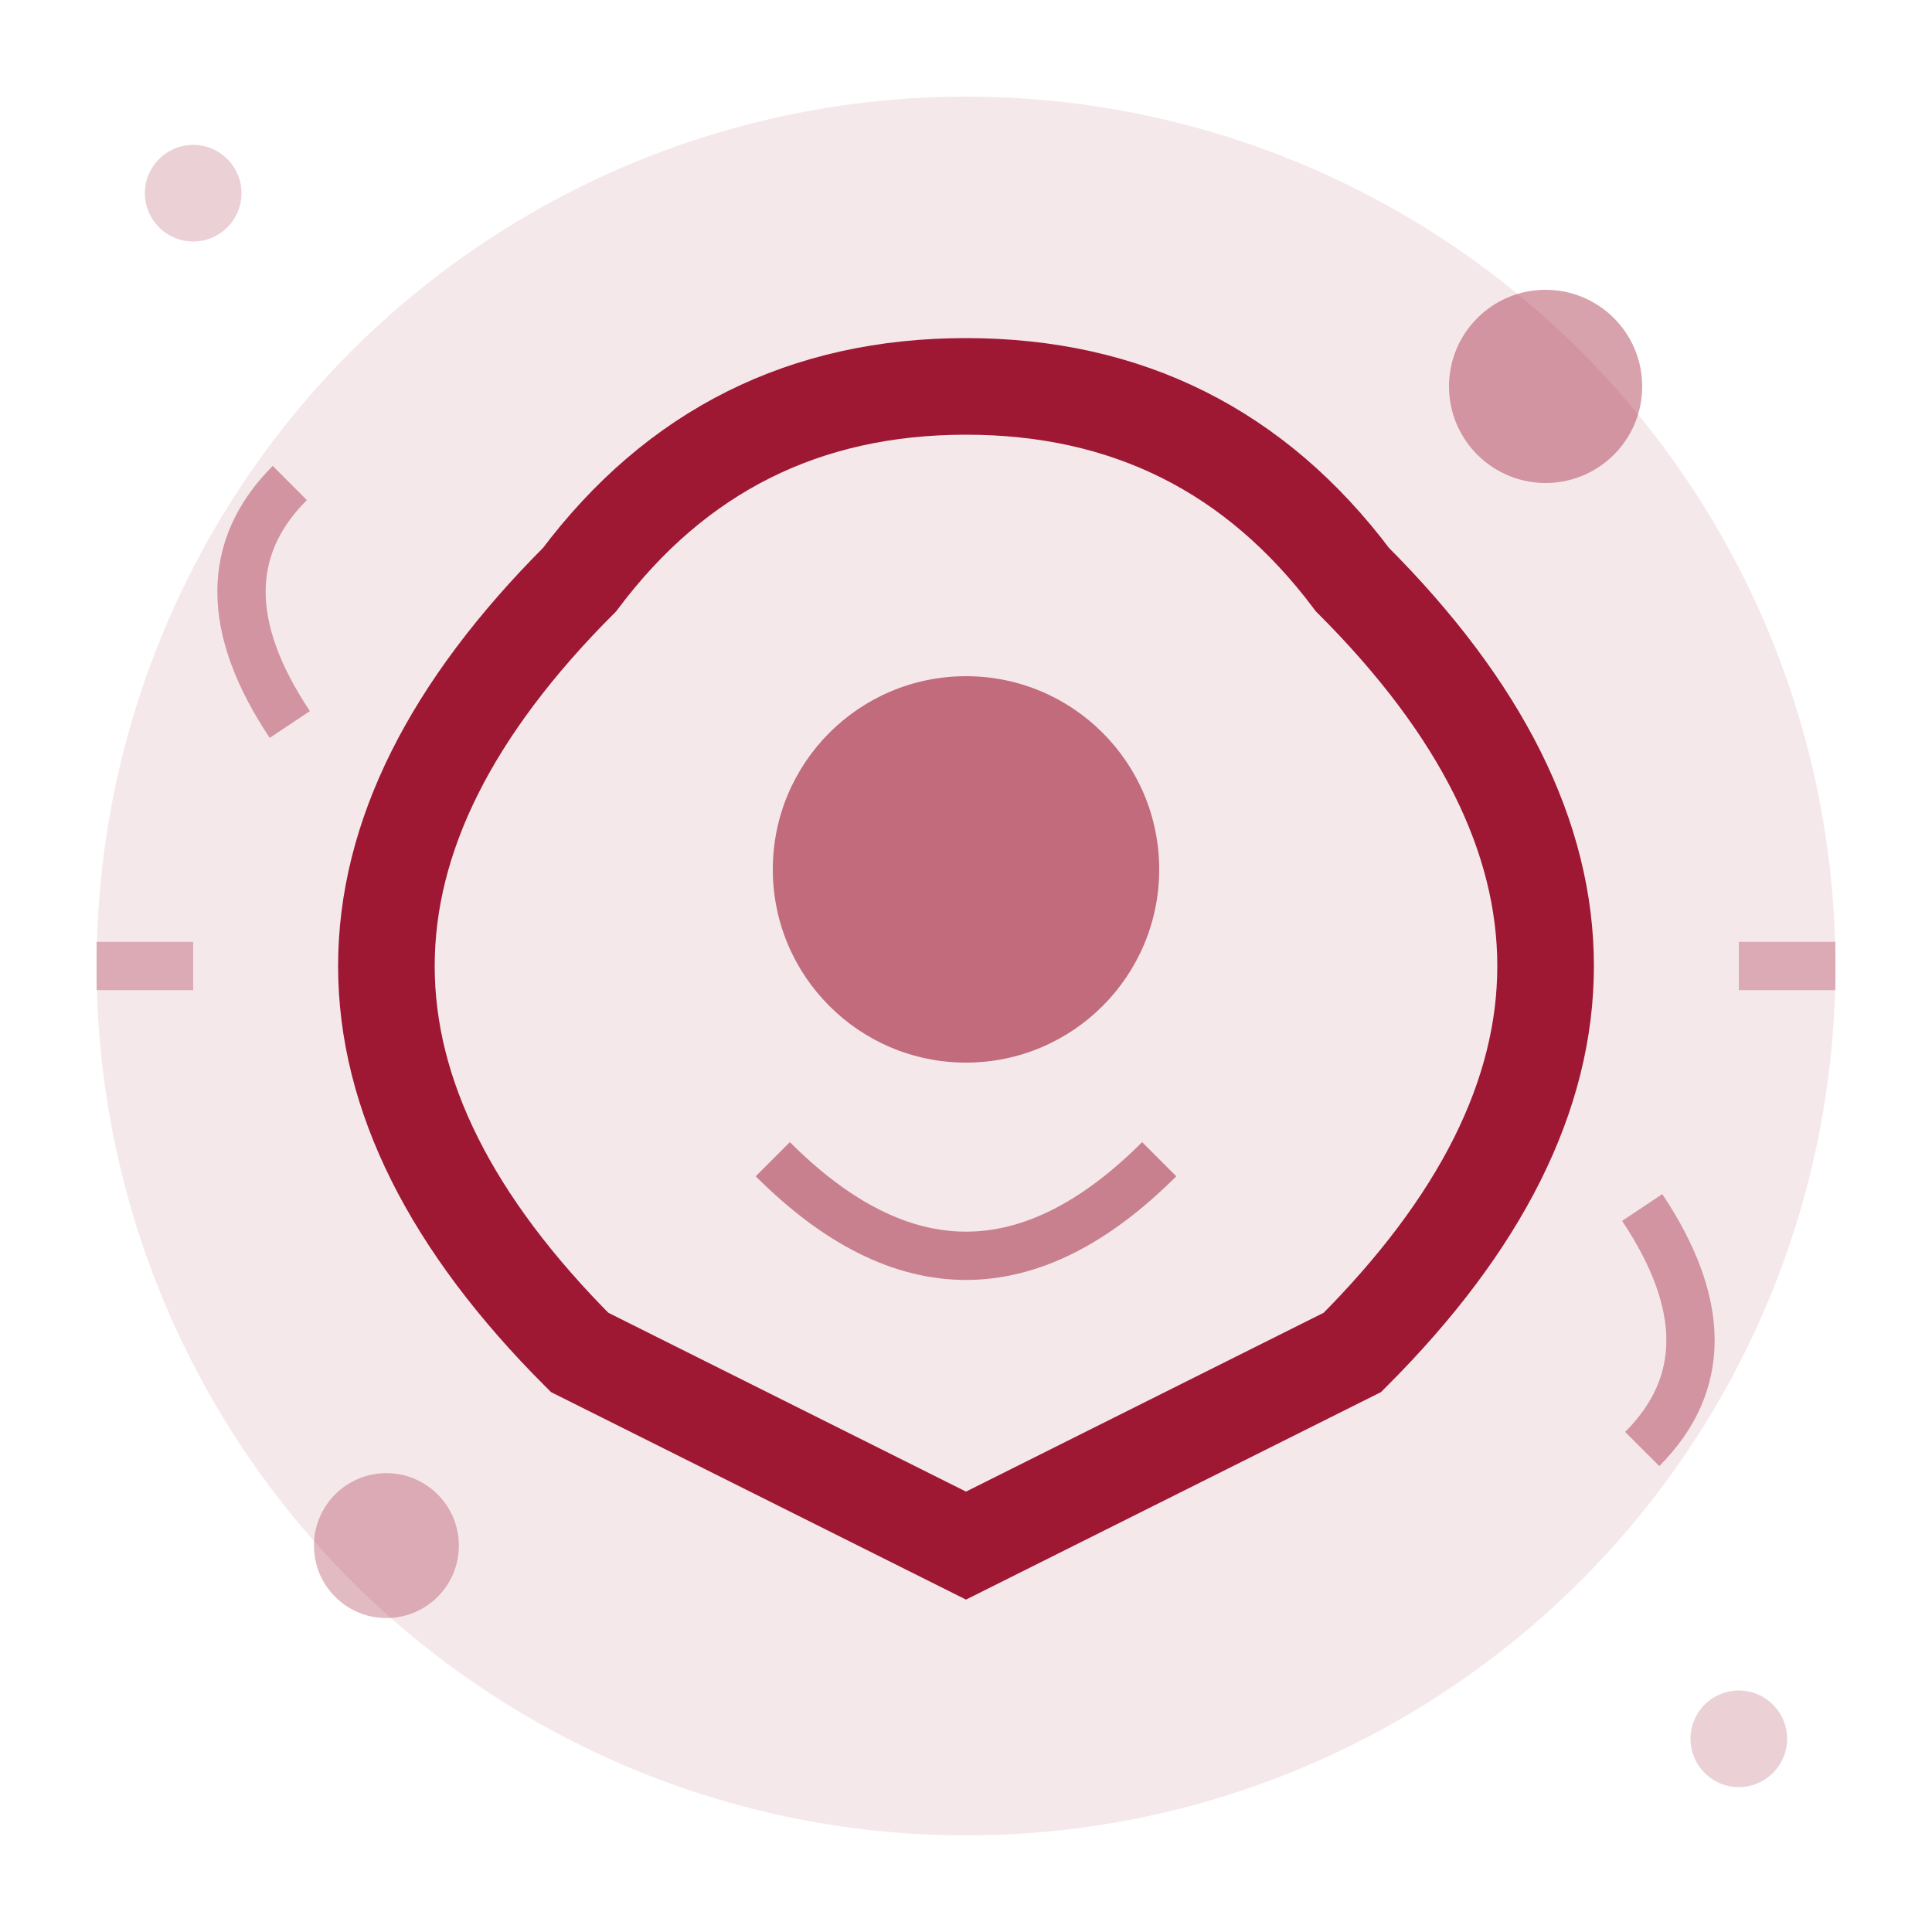
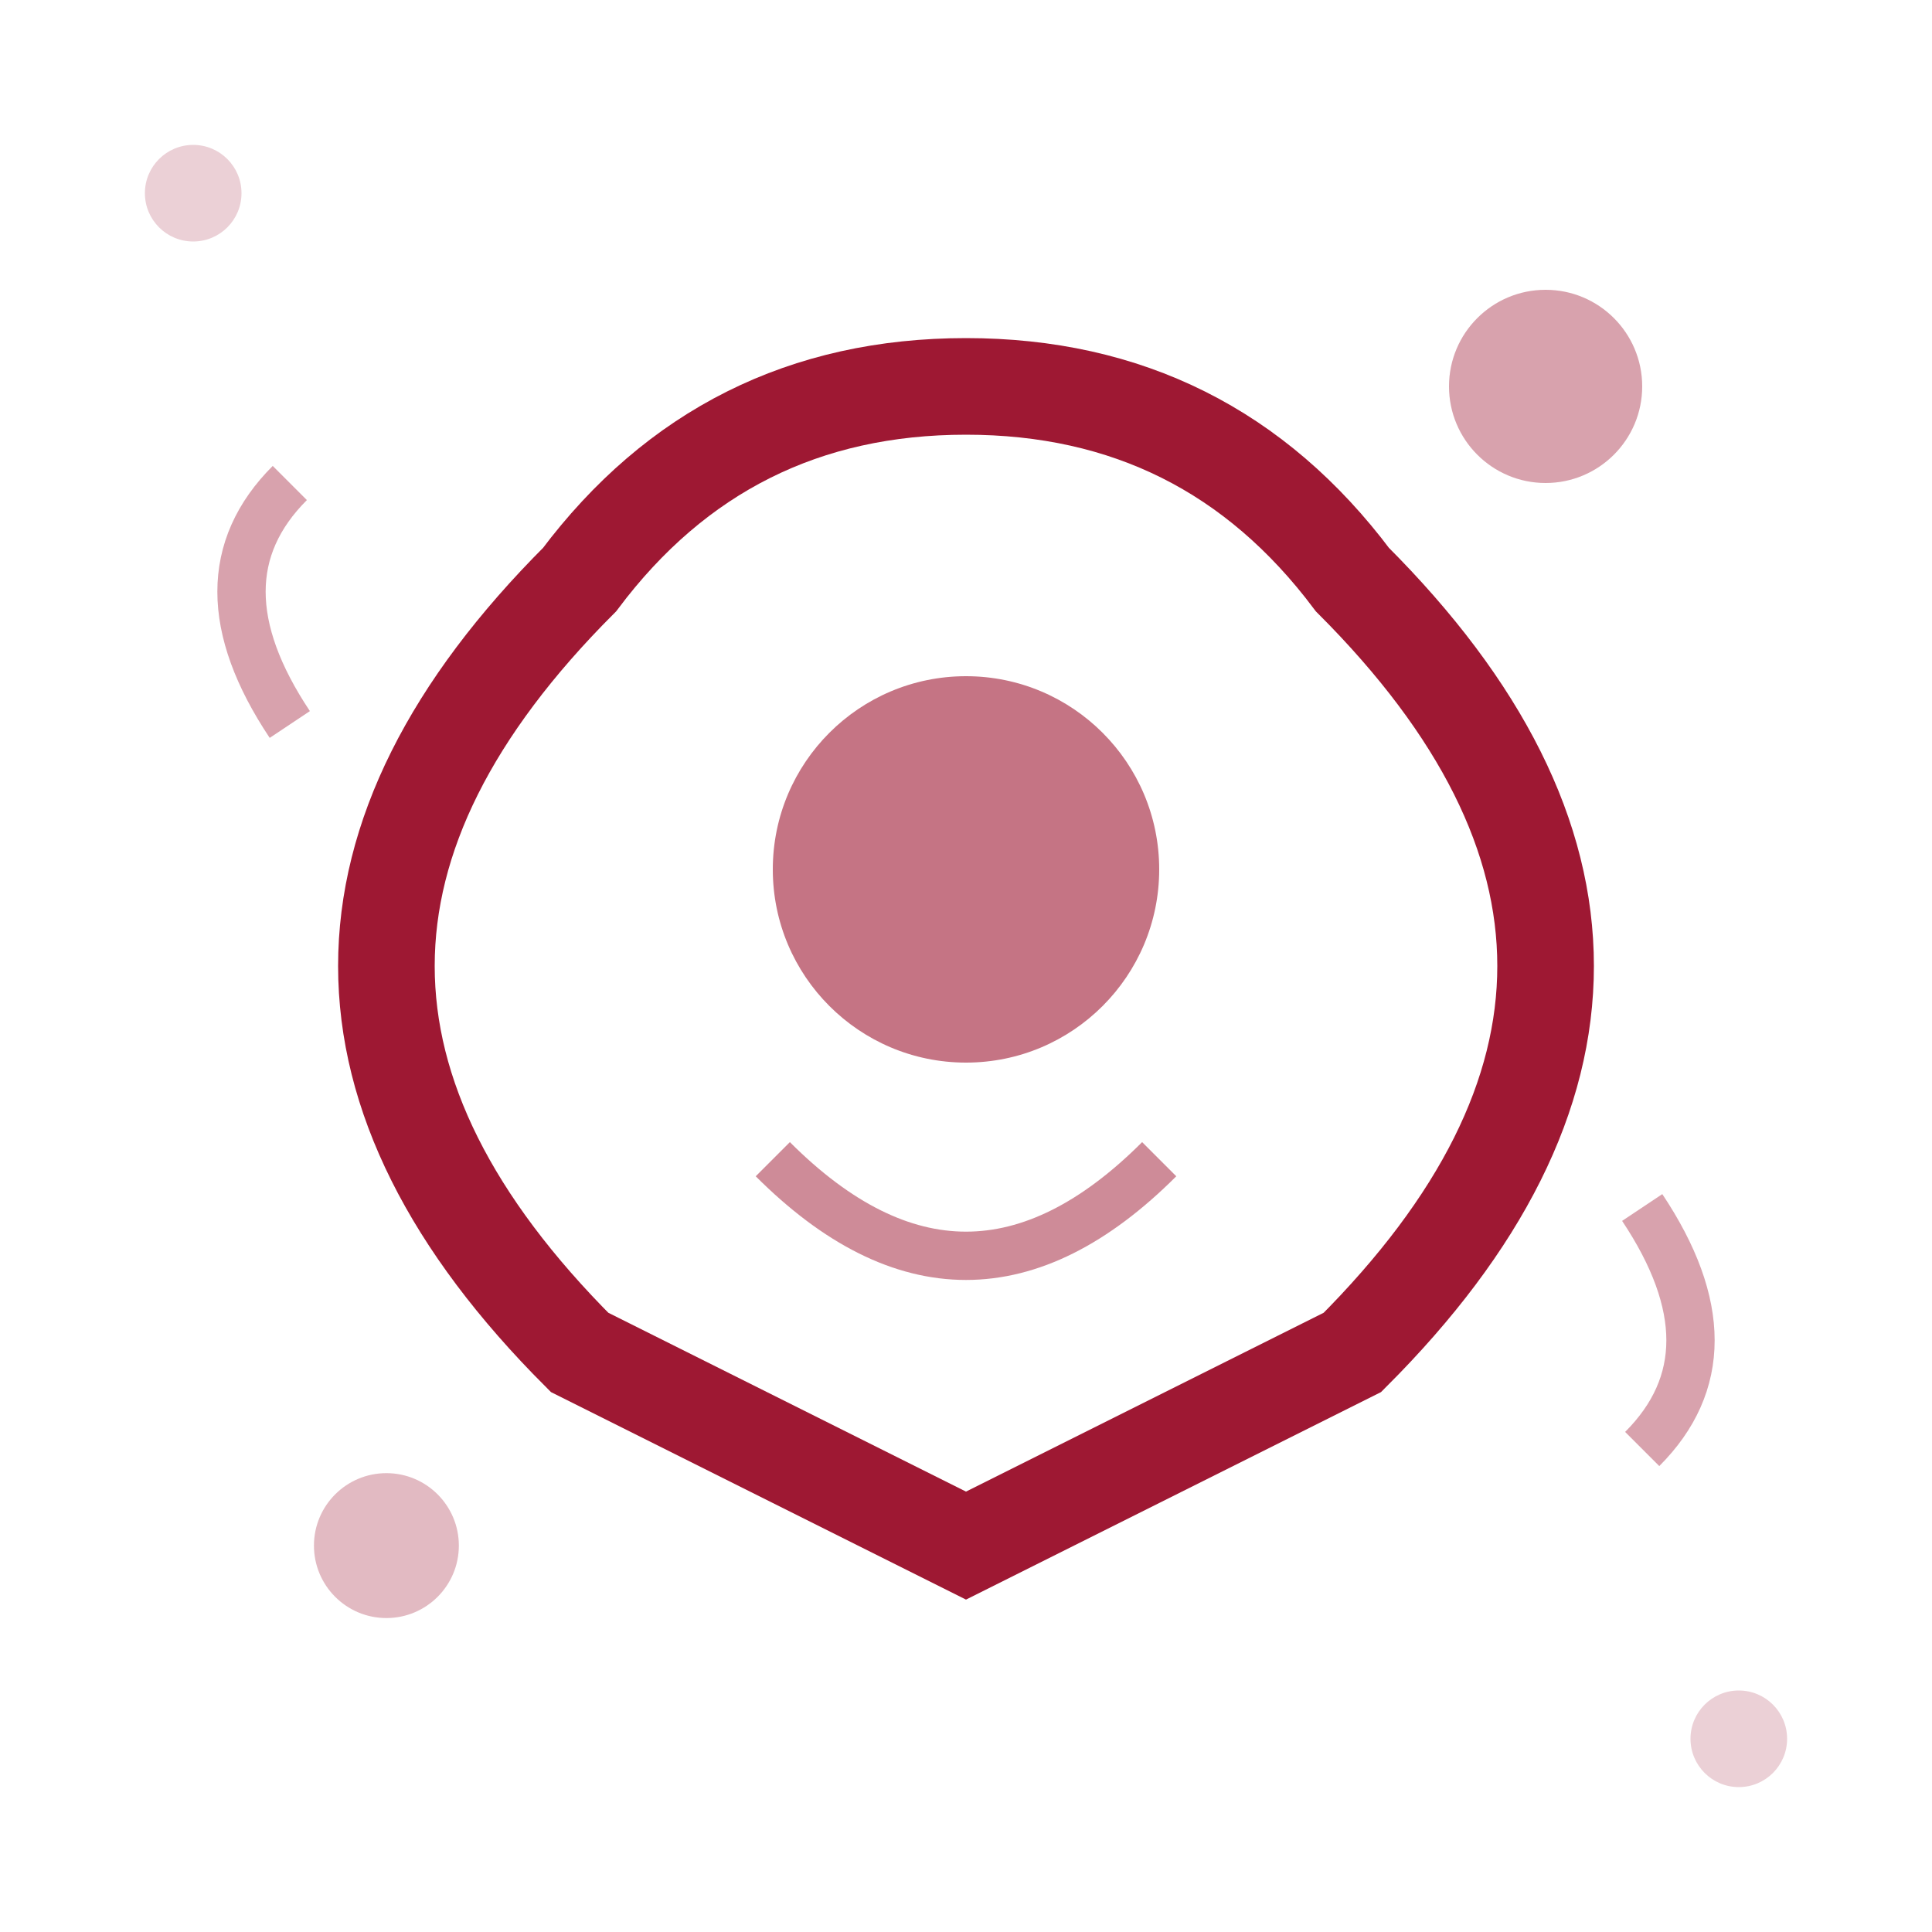
<svg xmlns="http://www.w3.org/2000/svg" width="40" height="40" viewBox="0 0 40 40" fill="none">
-   <circle cx="20" cy="20" r="18" fill="#9e1833" opacity="0.1" />
  <path d="M20 8 Q15 8 12 12 Q8 16 8 20 Q8 24 12 28 L20 32 L28 28 Q32 24 32 20 Q32 16 28 12 Q25 8 20 8 Z" fill="none" stroke="#9e1833" stroke-width="2" />
  <circle cx="20" cy="18" r="4" fill="#9e1833" opacity="0.6" />
  <path d="M16 24 Q20 28 24 24" stroke="#9e1833" stroke-width="1" fill="none" opacity="0.5" />
  <circle cx="32" cy="8" r="2" fill="#9e1833" opacity="0.4" />
  <circle cx="8" cy="32" r="1.5" fill="#9e1833" opacity="0.3" />
  <path d="M6 15 Q4 12 6 10" stroke="#9e1833" stroke-width="1" fill="none" opacity="0.4" />
  <path d="M34 25 Q36 28 34 30" stroke="#9e1833" stroke-width="1" fill="none" opacity="0.4" />
  <circle cx="4" cy="4" r="1" fill="#9e1833" opacity="0.2" />
  <circle cx="36" cy="36" r="1" fill="#9e1833" opacity="0.2" />
-   <line x1="2" y1="20" x2="4" y2="20" stroke="#9e1833" stroke-width="1" opacity="0.3" />
-   <line x1="36" y1="20" x2="38" y2="20" stroke="#9e1833" stroke-width="1" opacity="0.3" />
</svg>